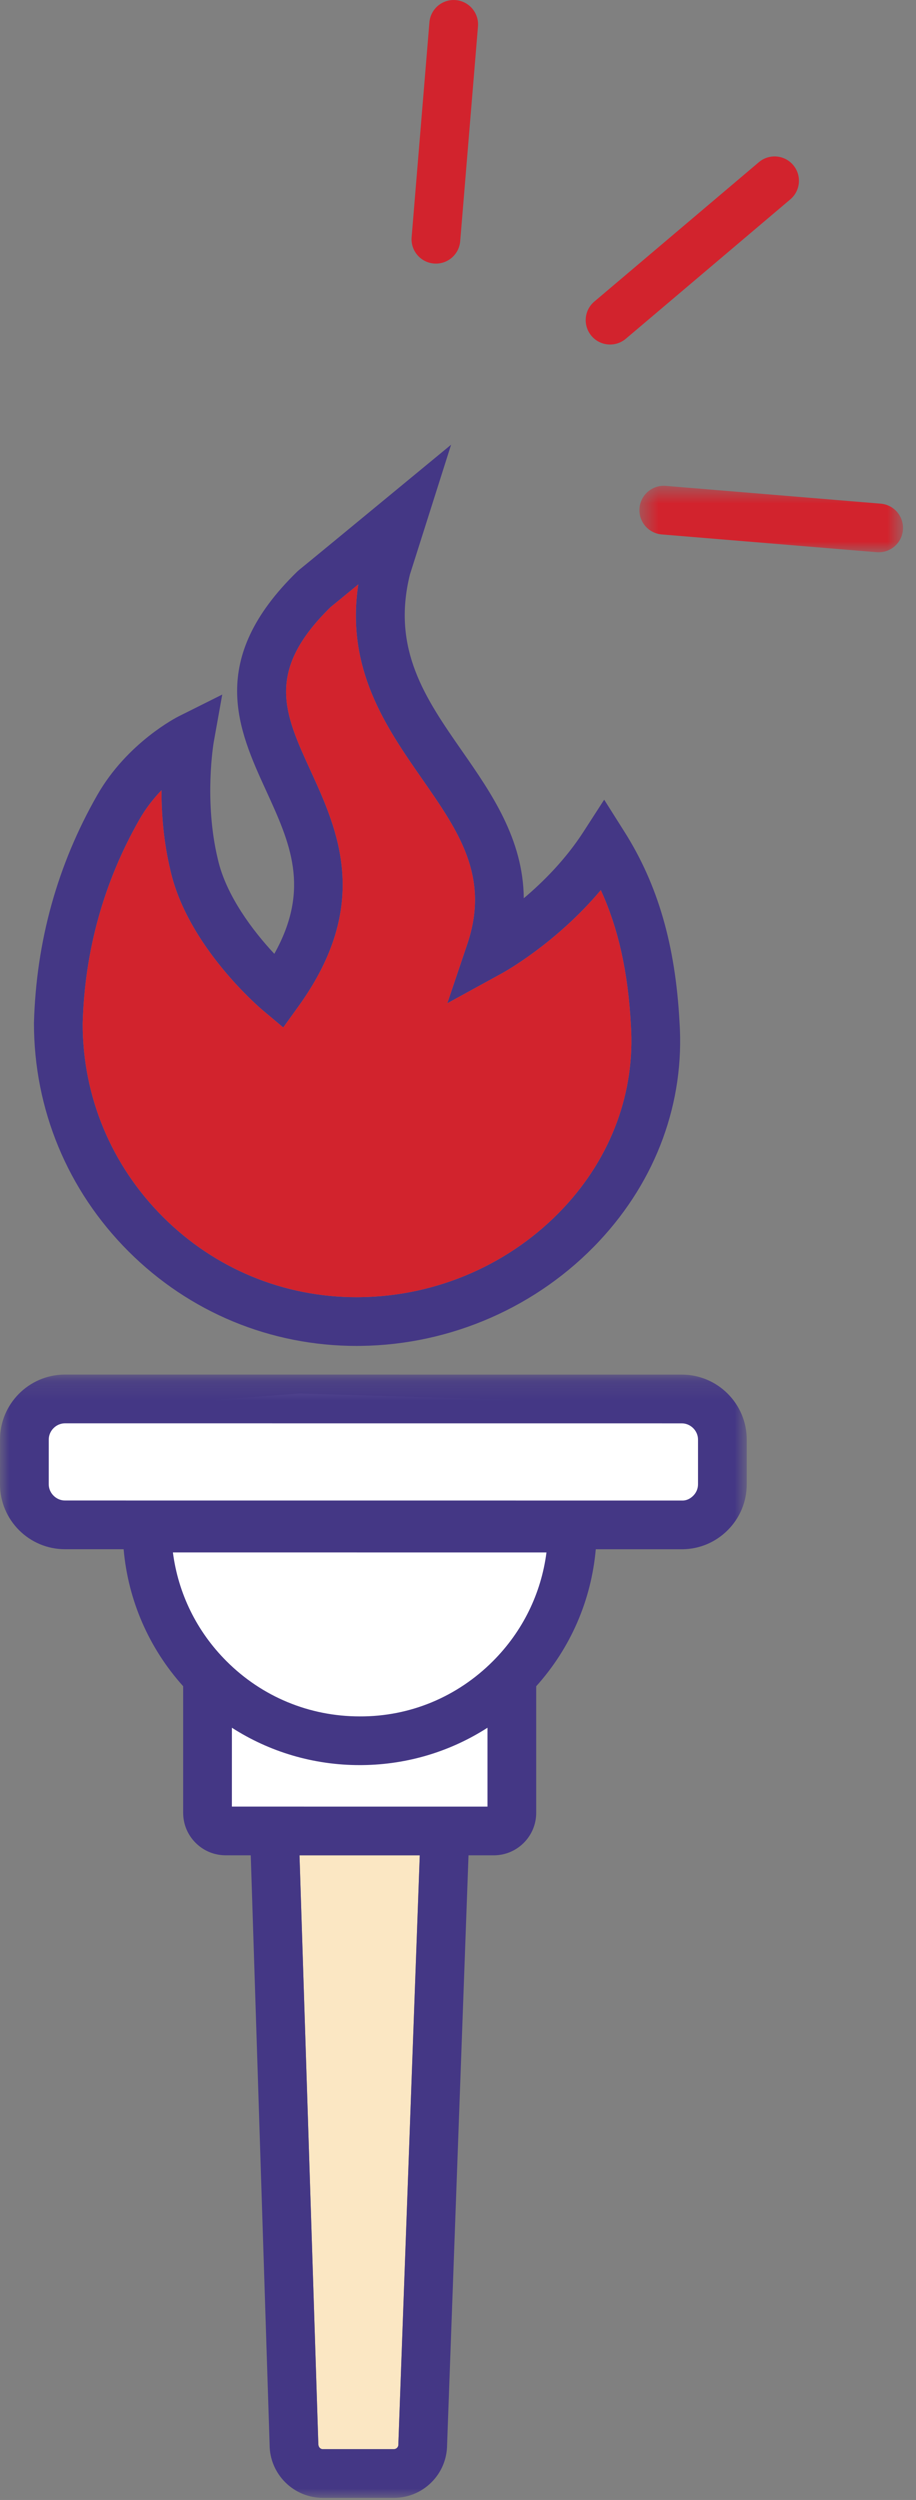
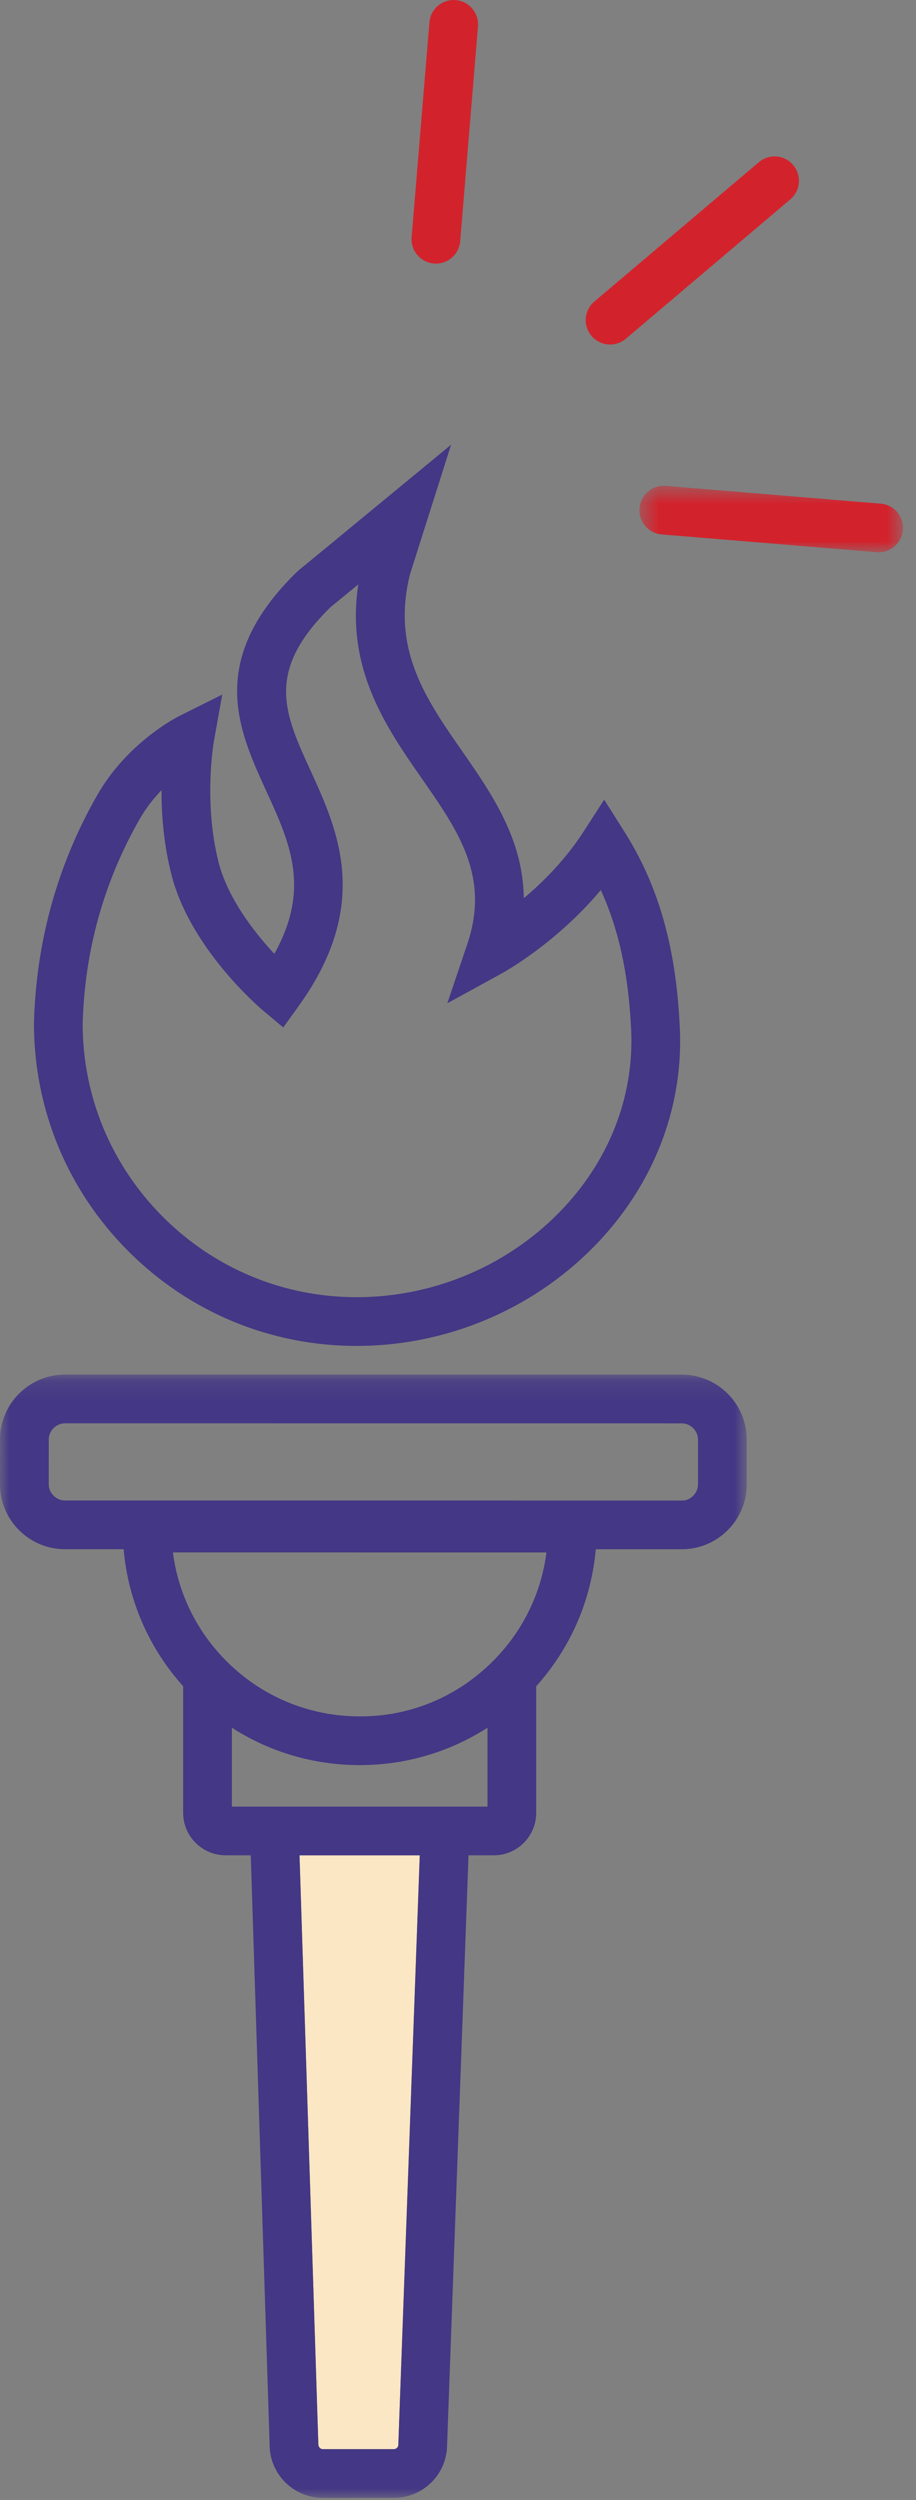
<svg xmlns="http://www.w3.org/2000/svg" xmlns:xlink="http://www.w3.org/1999/xlink" width="48px" height="131px" viewBox="0 0 48 131" version="1.1">
  <rect x="0" y="0" width="48" height="131" fill="#808080" stroke="none" />
  <title>Page 1</title>
  <desc>Created with Sketch.</desc>
  <defs>
    <polygon id="path-1" points="14.319 4.05 14.319 0.566 0.507 0.566 0.507 4.05" />
    <polygon id="path-3" points="5.42101086e-20 0.139 5.42101086e-20 59 39.131 59 39.131 0.139 0 0.139" />
  </defs>
  <g id="Page-1" stroke="none" stroke-width="1" fill="none" fill-rule="evenodd">
    <g>
      <path d="M8.462,41.408 C8.057,41.831 7.652,42.336 7.316,42.925 C5.44,46.209 4.436,49.816 4.332,53.647 C4.332,57.447 5.826,61.054 8.539,63.767 C11.251,66.48 14.858,67.974 18.693,67.974 C18.753,67.974 18.813,67.974 18.872,67.972 C22.916,67.924 26.796,66.222 29.542,63.283 C32.046,60.605 33.295,57.202 33.059,53.7 C32.908,50.925 32.401,48.639 31.483,46.642 C29.15,49.42 26.444,50.925 26.31,50.998 L23.44,52.572 L24.487,49.471 C25.681,45.935 24.031,43.566 22.122,40.822 C20.231,38.102 18.107,35.048 18.775,30.622 C18.094,31.183 17.525,31.651 17.325,31.811 C13.89,35.175 14.89,37.361 16.273,40.38 C17.702,43.505 19.483,47.392 15.646,52.724 L14.843,53.84 L13.789,52.956 C13.628,52.822 9.831,49.599 8.93,45.608 C8.567,44.102 8.461,42.627 8.462,41.408 M18.902,70.526 C18.833,70.526 18.764,70.528 18.693,70.528 C14.176,70.528 9.928,68.767 6.733,65.573 C3.538,62.377 1.779,58.13 1.779,53.611 C1.896,49.322 3.012,45.31 5.099,41.658 C6.674,38.904 9.262,37.587 9.371,37.532 L11.646,36.395 L11.198,38.898 C11.194,38.928 10.676,41.959 11.416,45.026 C11.847,46.934 13.272,48.803 14.375,49.981 C16.289,46.551 15.195,44.163 13.951,41.444 C12.479,38.227 10.81,34.581 15.588,29.939 L15.699,29.843 C15.877,29.703 18.549,27.502 20.3,26.056 L23.638,23.303 L21.481,30.104 C20.509,34.031 22.311,36.62 24.218,39.362 C25.742,41.553 27.419,43.964 27.447,47.069 C28.469,46.208 29.641,45.033 30.576,43.584 L31.66,41.904 L32.729,43.596 C34.476,46.362 35.39,49.523 35.607,53.544 C35.891,57.742 34.399,61.827 31.407,65.028 C28.187,68.472 23.64,70.469 18.902,70.526" id="Fill-1" fill="#443785" />
      <path d="M31.864,18.049 C31.538,18.022 31.222,17.871 30.995,17.602 C30.539,17.064 30.605,16.258 31.143,15.803 L39.764,8.5 C40.302,8.044 41.107,8.11 41.563,8.648 C42.019,9.186 41.952,9.992 41.414,10.447 L32.794,17.751 C32.525,17.978 32.189,18.076 31.864,18.049" id="Fill-3" fill="#D2232D" />
      <g id="Group-7" transform="translate(33, 24.89)">
        <mask id="mask-2" fill="white">
          <use xlink:href="#path-1" />
        </mask>
        <g id="Clip-6" />
        <path d="M12.937,4.046 L1.678,3.115 C0.975,3.057 0.453,2.44 0.511,1.737 C0.569,1.035 1.186,0.512 1.888,0.57 L13.148,1.502 C13.851,1.56 14.373,2.176 14.315,2.879 C14.256,3.582 13.64,4.104 12.937,4.046" id="Fill-5" fill="#D2232D" mask="url(#mask-2)" />
      </g>
      <path d="M22.737,13.809 C22.035,13.751 21.512,13.134 21.57,12.432 L22.502,1.172 C22.56,0.469 23.176,-0.053 23.88,0.005 C24.582,0.063 25.104,0.68 25.047,1.382 L24.115,12.642 C24.056,13.345 23.44,13.867 22.737,13.809" id="Fill-8" fill="#D2232D" />
-       <path d="M8.462,41.408 C8.057,41.831 7.652,42.336 7.316,42.925 C5.44,46.209 4.436,49.816 4.332,53.647 C4.332,57.447 5.826,61.054 8.539,63.767 C11.251,66.48 14.858,67.974 18.693,67.974 C18.753,67.974 18.813,67.974 18.872,67.972 C22.916,67.924 26.796,66.222 29.542,63.283 C32.046,60.605 33.295,57.202 33.059,53.7 C32.908,50.925 32.401,48.639 31.483,46.642 C29.15,49.42 26.444,50.925 26.31,50.998 L23.44,52.572 L24.487,49.471 C25.681,45.935 24.031,43.566 22.122,40.822 C20.231,38.102 18.107,35.048 18.775,30.622 C18.094,31.183 17.525,31.651 17.325,31.811 C13.89,35.175 14.89,37.361 16.273,40.38 C17.702,43.505 19.483,47.392 15.646,52.724 L14.843,53.84 L13.789,52.956 C13.628,52.822 9.831,49.599 8.93,45.608 C8.567,44.102 8.461,42.627 8.462,41.408" id="Fill-10" fill="#D2232D" />
      <path d="M21.996,97.219 L20.879,127.939 L20.875,128.101 C20.875,128.181 20.837,128.236 20.806,128.267 C20.774,128.298 20.722,128.334 20.642,128.335 L20.639,128.335 L16.917,128.337 C16.787,128.337 16.682,128.232 16.681,128.062 L15.695,97.219 L21.466,97.219 L21.996,97.219 Z" id="Fill-12" fill="#FBE7C3" />
-       <polygon id="Fill-14" fill="#FFFFFF" points="1.78 74.085 15.695 73.019 33.507 73.552 37.495 74.085 37.495 77.032 38.132 80.183 30.692 80.183 29.478 82.583 27.715 86.591 26.271 89.157 26.592 92.363 25.951 95.57 19.956 96.211 12.322 95.57 11.04 92.684 11.2 89.157 10.078 86.752 8.474 83.064 7.833 81.065 4.333 79.537 1.78 78.735" />
      <g id="Group-18" transform="translate(0, 71.89)">
        <mask id="mask-4" fill="white">
          <use xlink:href="#path-3" />
        </mask>
        <g id="Clip-17" />
        <path d="M36.577,5.888 C36.577,6.113 36.488,6.326 36.326,6.488 C36.164,6.65 35.956,6.752 35.726,6.739 L3.404,6.737 C2.943,6.737 2.554,6.347 2.554,5.886 L2.555,3.543 C2.555,3.085 2.938,2.698 3.395,2.693 L3.405,2.693 L35.726,2.695 C36.187,2.694 36.578,3.084 36.577,3.545 L36.577,5.888 Z M25.826,15.16 C23.963,17.024 21.487,18.064 18.848,18.05 C16.213,18.05 13.734,17.023 11.871,15.159 C10.311,13.599 9.338,11.61 9.061,9.458 L28.636,9.459 C28.359,11.611 27.386,13.6 25.826,15.16 L25.826,15.16 Z M24.643,22.777 L24.643,22.777 L16.531,22.777 L12.151,22.776 L12.152,18.644 C14.133,19.917 16.437,20.603 18.848,20.603 C18.9,20.603 18.951,20.603 19.003,20.602 C21.357,20.574 23.606,19.89 25.545,18.644 L25.545,22.777 L24.643,22.777 Z M21.996,25.33 L20.879,56.05 L20.875,56.211 C20.875,56.292 20.837,56.346 20.806,56.377 C20.774,56.409 20.722,56.445 20.642,56.446 L20.639,56.446 L16.917,56.447 C16.787,56.447 16.681,56.342 16.681,56.173 L15.695,25.33 L21.466,25.33 L21.996,25.33 Z M35.726,0.141 L3.405,0.139 L3.363,0.139 C1.506,0.162 0.001,1.68 0.001,3.543 L-0,5.886 C0.001,7.763 1.527,9.29 3.404,9.29 L6.478,9.29 C6.714,11.966 7.797,14.464 9.598,16.47 L9.598,23.1 C9.598,23.696 9.829,24.256 10.251,24.677 C10.671,25.097 11.23,25.329 11.826,25.329 L13.14,25.33 L14.125,56.113 L14.128,56.212 C14.128,57.749 15.379,59 16.917,59 L20.639,58.999 L20.674,58.999 C21.406,58.991 22.093,58.701 22.611,58.183 C23.132,57.662 23.421,56.971 23.428,56.236 L24.551,25.33 L25.87,25.33 L25.898,25.33 C26.482,25.323 27.031,25.092 27.445,24.678 C27.866,24.257 28.098,23.697 28.098,23.103 L28.098,16.471 C29.901,14.465 30.983,11.967 31.22,9.292 L35.726,9.292 L35.768,9.292 C36.659,9.281 37.497,8.928 38.132,8.293 C38.775,7.649 39.13,6.795 39.131,5.888 L39.131,3.546 C39.131,1.669 37.603,0.141 35.726,0.141 L35.726,0.141 Z" id="Fill-16" fill="#443785" mask="url(#mask-4)" />
      </g>
    </g>
  </g>
</svg>